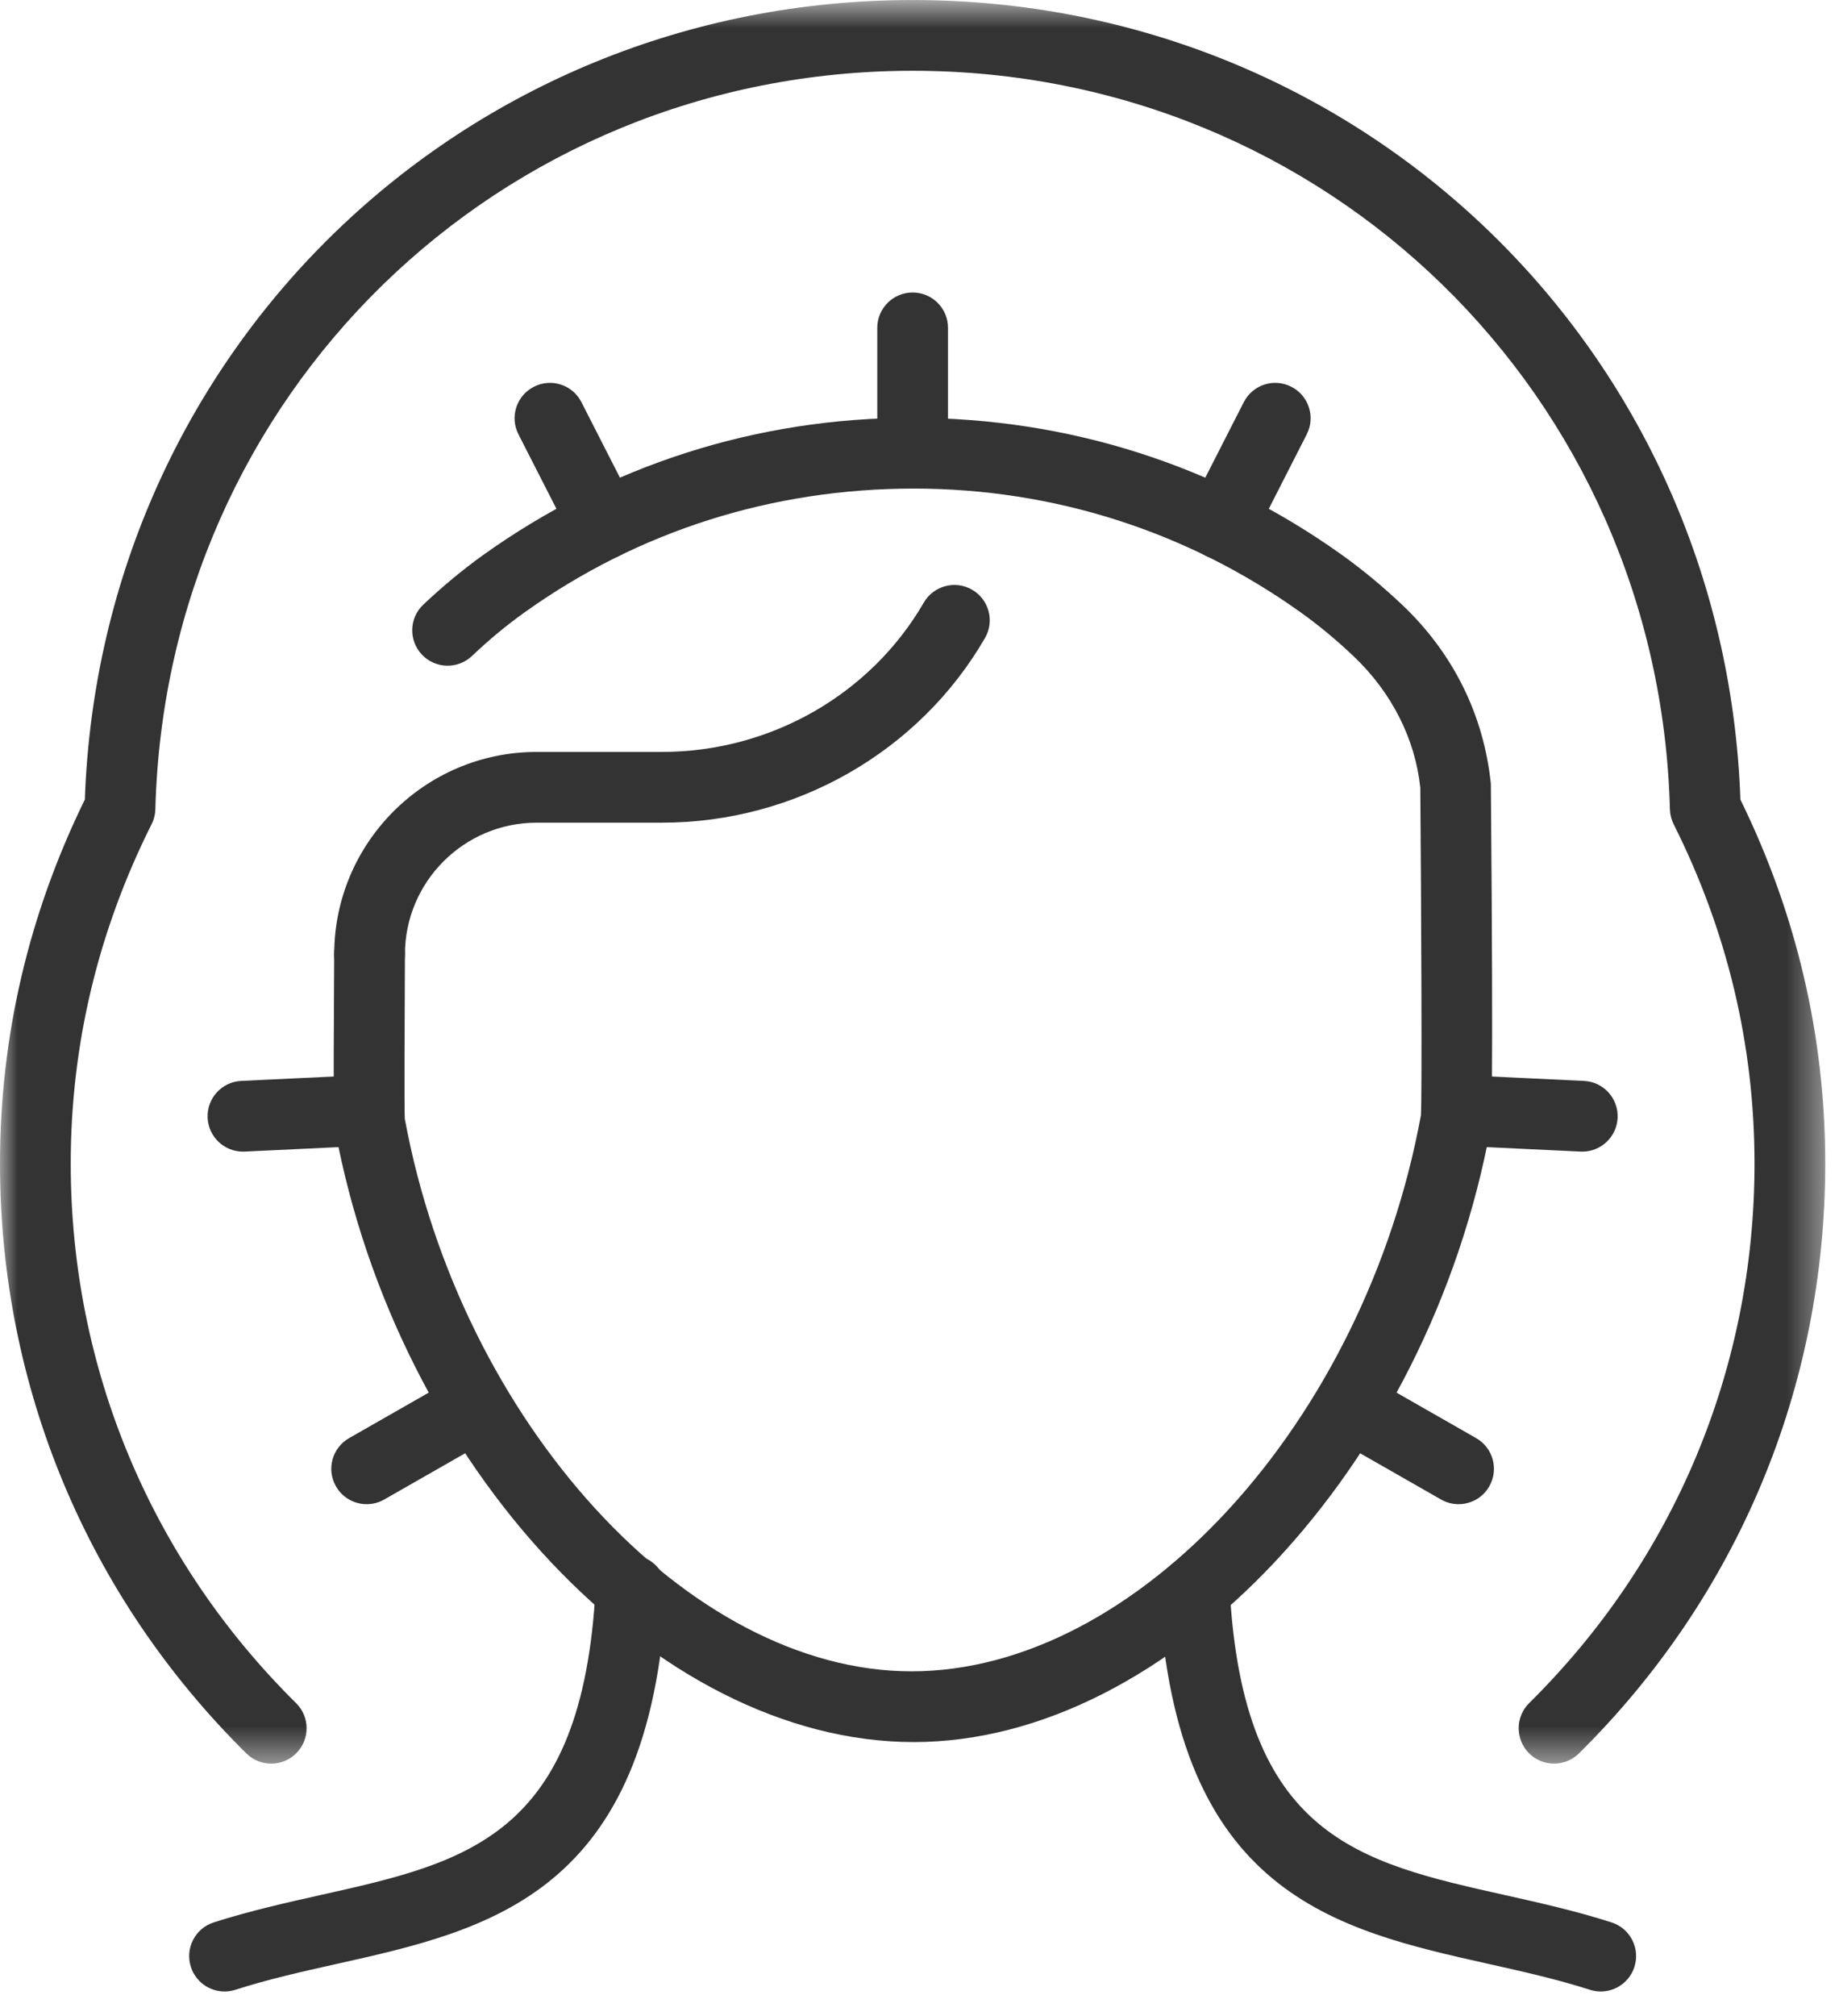
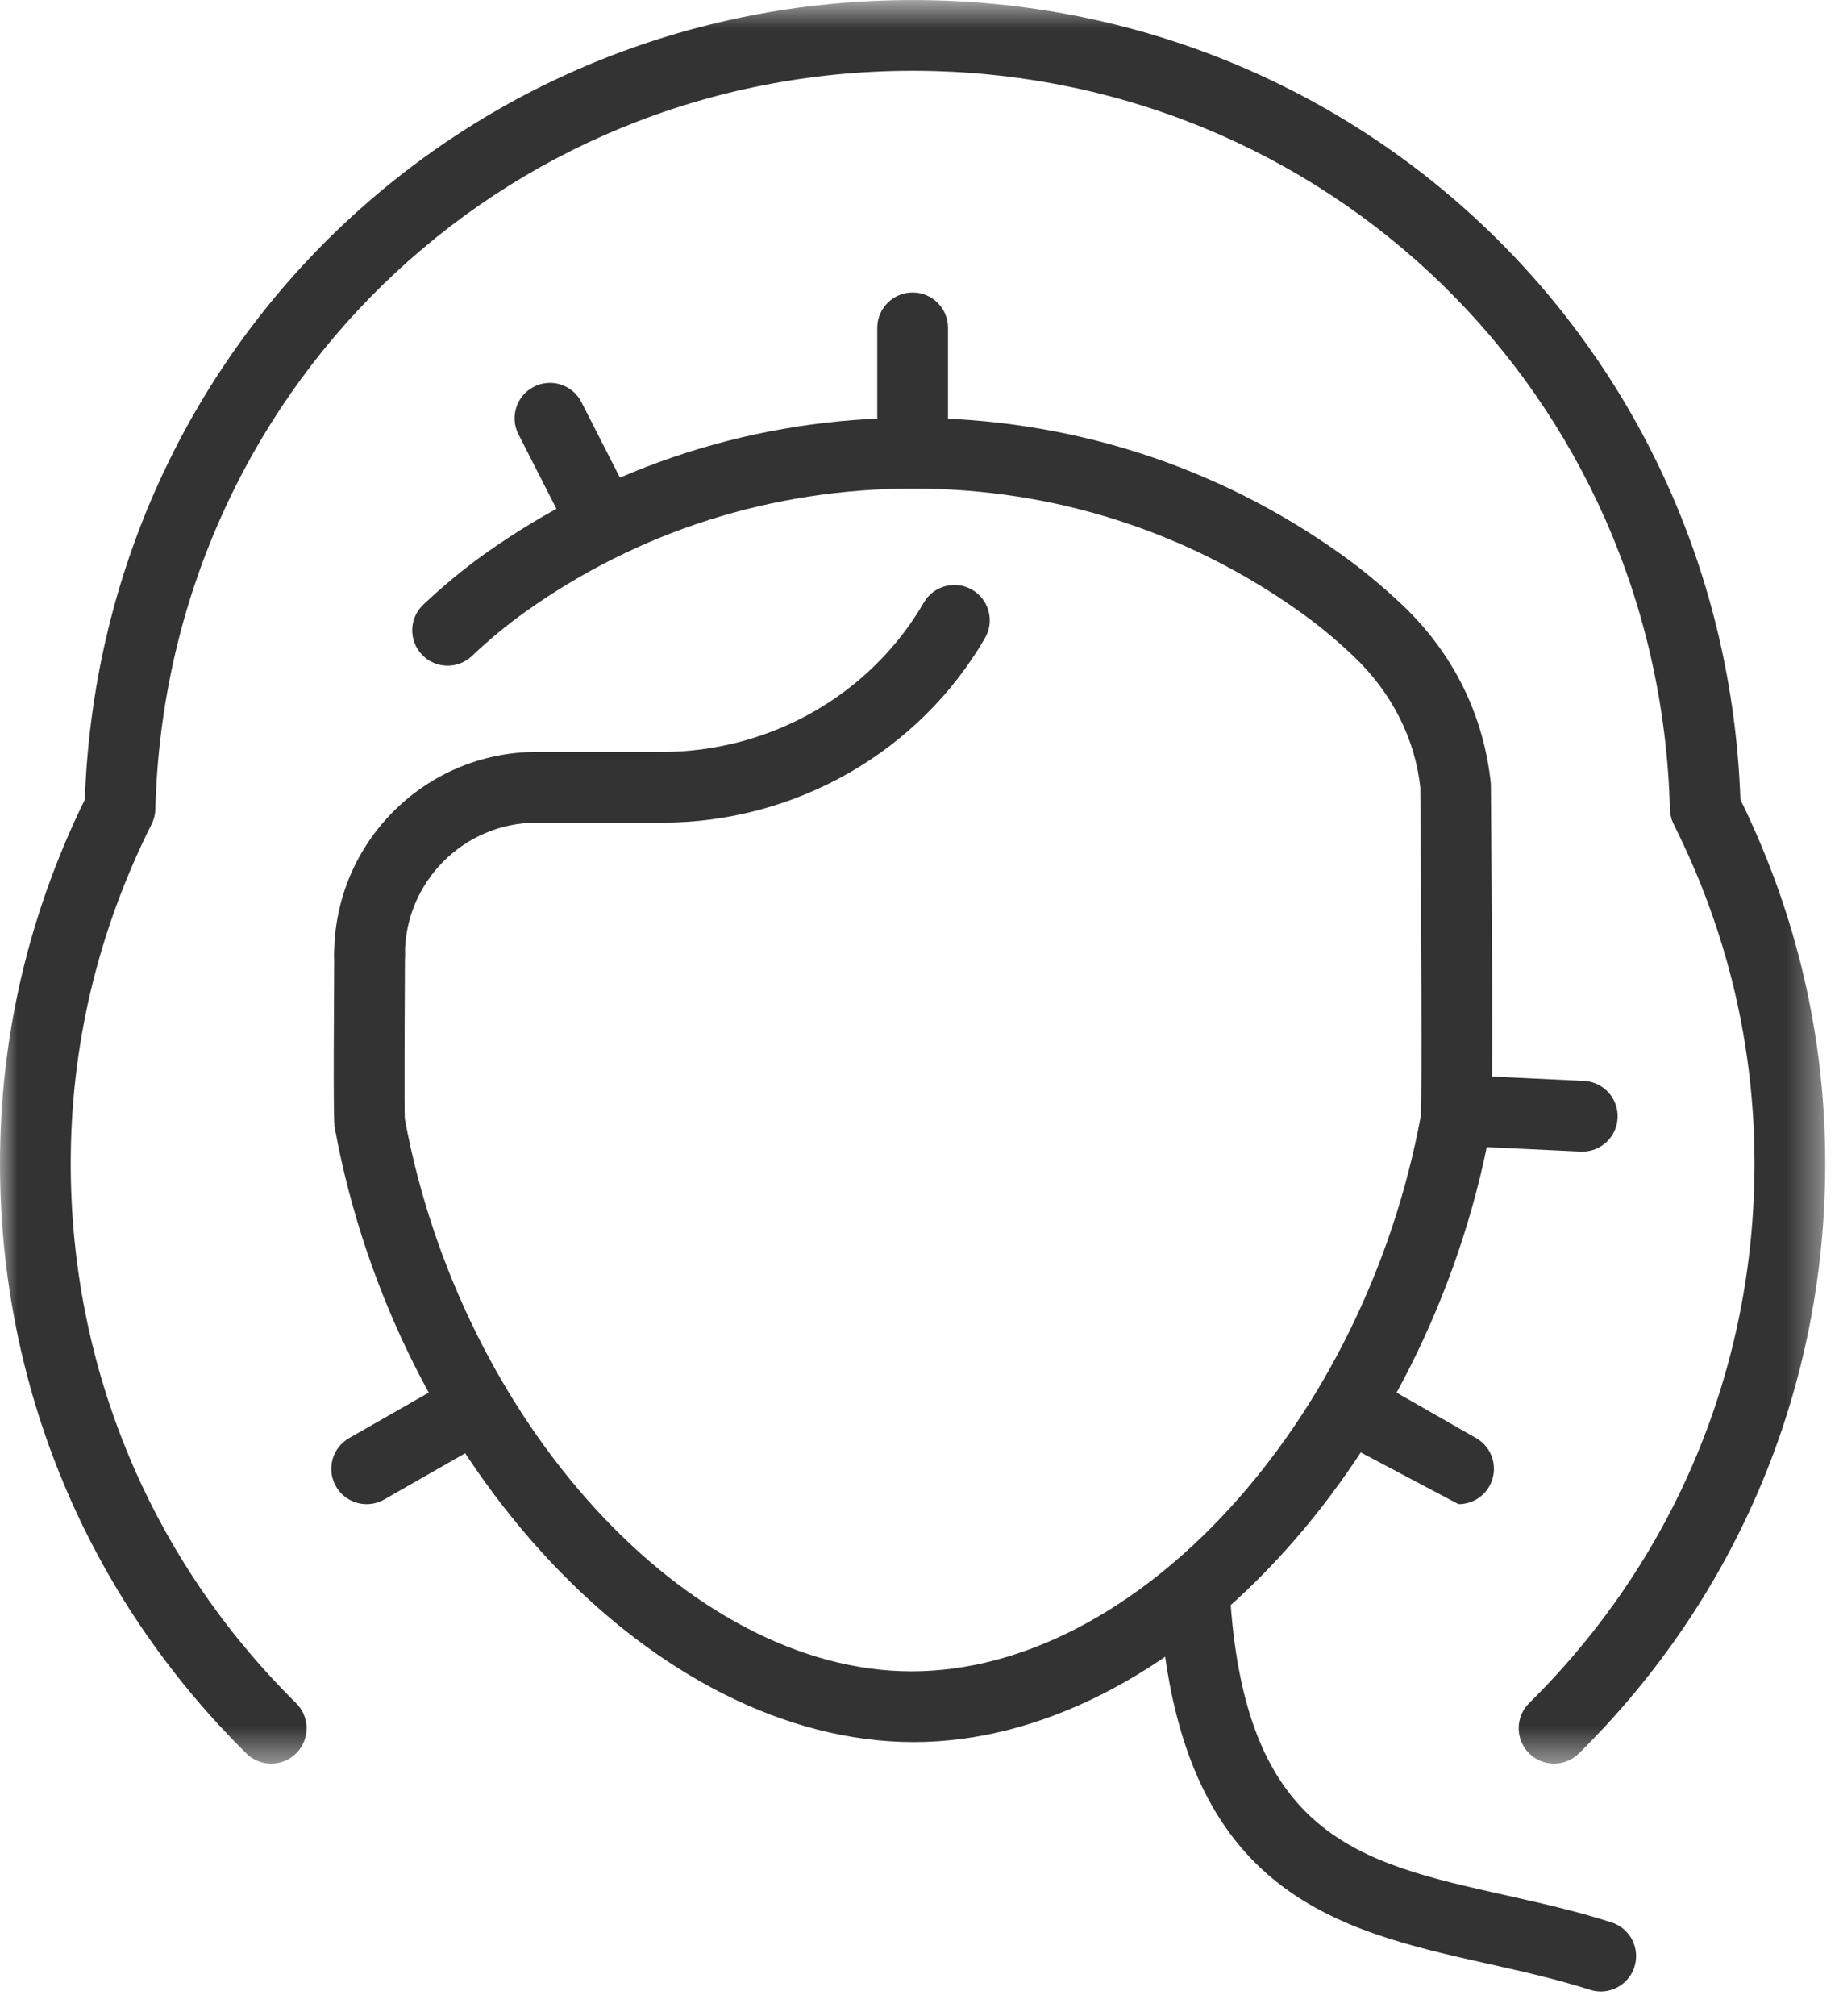
<svg xmlns="http://www.w3.org/2000/svg" xmlns:xlink="http://www.w3.org/1999/xlink" width="52px" height="57px" viewBox="0 0 52 57" version="1.1">
  <title>42615D6C-AED9-4975-91B9-31BA99D153DD</title>
  <desc>Created with sketchtool.</desc>
  <defs>
    <polygon id="path-1" points="0 0.702 51.611 0.702 51.611 50.559 0 50.559" />
  </defs>
  <g id="-" stroke="none" stroke-width="1" fill="none" fill-rule="evenodd">
    <g id="Home---Desktop" transform="translate(-415, -1849)">
      <g id="Specialist-Treatments" transform="translate(1, 1709)">
        <g id="Cosmetic-Surgery" transform="translate(379, 113)">
          <g id="Cosmetic-Surgery-Icon" transform="translate(35, 26)">
            <g id="Group-3" transform="translate(0, 0.299)">
              <mask id="mask-2" fill="white">
                <use xlink:href="#path-1" />
              </mask>
              <g id="Clip-2" />
              <path d="M7.669,50.559 C7.415,50.559 7.161,50.463 6.966,50.27 C2.474,45.831 -0,39.909 -0,33.594 C-0,30.012 0.808,26.551 2.399,23.305 C2.847,10.612 13.085,0.702 25.806,0.702 C38.526,0.702 48.765,10.612 49.212,23.305 C50.804,26.551 51.611,30.012 51.611,33.594 C51.611,39.908 49.138,45.83 44.646,50.27 C44.252,50.658 43.619,50.654 43.232,50.262 C42.843,49.869 42.847,49.235 43.239,48.847 C47.349,44.787 49.611,39.37 49.611,33.594 C49.611,30.252 48.842,27.025 47.325,24.002 C47.259,23.871 47.223,23.726 47.219,23.58 C46.913,11.872 37.508,2.702 25.806,2.702 C14.104,2.702 4.698,11.872 4.393,23.58 C4.389,23.726 4.353,23.871 4.286,24.002 C2.77,27.025 2,30.252 2,33.594 C2,39.37 4.263,44.787 8.372,48.848 C8.765,49.236 8.769,49.869 8.38,50.262 C8.185,50.46 7.927,50.559 7.669,50.559" id="Fill-1" fill="#333333" mask="url(#mask-2)" />
            </g>
-             <path d="M6.349,57.299 C5.926,57.299 5.533,57.028 5.397,56.604 C5.228,56.078 5.518,55.515 6.043,55.346 C7.059,55.021 8.083,54.792 9.074,54.57 C13.203,53.647 16.463,52.919 16.841,45.909 C16.871,45.357 17.36,44.937 17.894,44.964 C18.446,44.994 18.869,45.465 18.839,46.016 C18.379,54.54 13.87,55.548 9.51,56.522 C8.563,56.734 7.583,56.952 6.655,57.251 C6.553,57.283 6.45,57.299 6.349,57.299" id="Fill-4" fill="#333333" />
            <path d="M45.263,57.299 C45.162,57.299 45.059,57.283 44.957,57.251 C44.029,56.953 43.049,56.734 42.102,56.522 C37.747,55.549 33.243,54.542 32.775,46.047 C32.743,45.496 33.166,45.024 33.718,44.993 C34.251,44.964 34.741,45.385 34.771,45.937 C35.157,52.921 38.414,53.649 42.538,54.57 C43.529,54.792 44.553,55.021 45.569,55.346 C46.094,55.515 46.384,56.078 46.215,56.604 C46.079,57.028 45.686,57.299 45.263,57.299" id="Fill-6" fill="#333333" />
            <path d="M25.806,14.812 C25.253,14.812 24.806,14.364 24.806,13.812 L24.806,10.269 C24.806,9.716 25.253,9.269 25.806,9.269 C26.359,9.269 26.806,9.716 26.806,10.269 L26.806,13.812 C26.806,14.364 26.359,14.812 25.806,14.812" id="Fill-8" fill="#333333" />
-             <path d="M34.534,16.815 C34.382,16.815 34.226,16.78 34.081,16.706 C33.589,16.455 33.393,15.853 33.644,15.361 L35.169,12.37 C35.42,11.878 36.019,11.681 36.513,11.933 C37.006,12.184 37.201,12.786 36.95,13.278 L35.426,16.269 C35.249,16.616 34.898,16.815 34.534,16.815" id="Fill-10" fill="#333333" />
            <path d="M17.075,16.811 C16.711,16.811 16.36,16.613 16.183,16.265 L14.66,13.278 C14.409,12.787 14.604,12.184 15.096,11.934 C15.589,11.681 16.19,11.877 16.441,12.37 L17.965,15.357 C18.216,15.85 18.02,16.451 17.528,16.703 C17.383,16.776 17.227,16.811 17.075,16.811" id="Fill-12" fill="#333333" />
-             <path d="M41.242,43.523 C41.074,43.523 40.903,43.481 40.747,43.391 L37.67,41.633 C37.19,41.359 37.023,40.749 37.298,40.269 C37.57,39.79 38.181,39.622 38.662,39.897 L41.739,41.655 C42.219,41.929 42.386,42.54 42.111,43.019 C41.927,43.342 41.59,43.523 41.242,43.523" id="Fill-14" fill="#333333" />
+             <path d="M41.242,43.523 L37.67,41.633 C37.19,41.359 37.023,40.749 37.298,40.269 C37.57,39.79 38.181,39.622 38.662,39.897 L41.739,41.655 C42.219,41.929 42.386,42.54 42.111,43.019 C41.927,43.342 41.59,43.523 41.242,43.523" id="Fill-14" fill="#333333" />
            <path d="M10.369,43.523 C10.021,43.523 9.684,43.342 9.5,43.019 C9.225,42.54 9.392,41.929 9.872,41.655 L12.949,39.897 C13.429,39.622 14.039,39.79 14.313,40.269 C14.588,40.749 14.421,41.359 13.941,41.633 L10.864,43.391 C10.708,43.481 10.537,43.523 10.369,43.523" id="Fill-16" fill="#333333" />
            <path d="M44.742,33.556 C44.725,33.556 44.71,33.556 44.693,33.555 L41.153,33.387 C40.601,33.36 40.176,32.891 40.202,32.34 C40.228,31.788 40.711,31.372 41.249,31.389 L44.789,31.557 C45.341,31.583 45.766,32.052 45.74,32.603 C45.715,33.139 45.272,33.556 44.742,33.556" id="Fill-18" fill="#333333" />
-             <path d="M6.869,33.556 C6.339,33.556 5.896,33.139 5.871,32.603 C5.845,32.052 6.27,31.583 6.822,31.557 L10.362,31.389 C10.893,31.36 11.383,31.787 11.409,32.34 C11.435,32.891 11.01,33.36 10.458,33.387 L6.918,33.555 C6.901,33.556 6.886,33.556 6.869,33.556" id="Fill-20" fill="#333333" />
            <path d="M10.45,28.982 C9.897,28.982 9.45,28.534 9.45,27.982 C9.45,24.825 12.018,22.257 15.175,22.257 L18.719,22.257 C21.777,22.257 24.613,20.639 26.121,18.036 C26.397,17.558 27.01,17.395 27.487,17.671 C27.966,17.948 28.129,18.56 27.851,19.038 C25.987,22.257 22.488,24.257 18.719,24.257 L15.175,24.257 C13.121,24.257 11.45,25.928 11.45,27.982 C11.45,28.534 11.003,28.982 10.45,28.982" id="Fill-22" fill="#333333" />
            <path d="M25.838,50.248 C18.54,50.248 11.226,42.462 9.467,32.892 C9.445,32.776 9.421,32.645 9.45,27.98 C9.454,27.43 9.9,26.986 10.45,26.986 L10.456,26.986 C11.009,26.991 11.453,27.441 11.45,27.994 C11.441,29.634 11.43,32.342 11.446,32.626 C13.026,41.197 19.459,48.248 25.774,48.248 C32.152,48.248 38.585,41.197 40.178,32.531 C40.212,32.09 40.188,26.608 40.161,23.27 C40.017,21.898 39.36,20.579 38.268,19.546 C37.781,19.084 37.279,18.669 36.777,18.311 C33.572,16.021 29.79,14.812 25.838,14.812 C21.821,14.812 18.039,16.021 14.834,18.311 C14.332,18.669 13.83,19.084 13.344,19.546 C12.944,19.924 12.312,19.909 11.93,19.506 C11.551,19.105 11.567,18.473 11.969,18.093 C12.523,17.57 13.096,17.096 13.672,16.683 C17.218,14.15 21.402,12.812 25.774,12.812 C30.209,12.812 34.394,14.15 37.94,16.684 C38.516,17.096 39.089,17.57 39.643,18.093 C41.088,19.459 41.957,21.212 42.156,23.16 C42.233,32.419 42.166,32.776 42.145,32.894 C40.386,42.462 33.071,50.248 25.838,50.248" id="Fill-24" fill="#333333" />
          </g>
        </g>
      </g>
    </g>
  </g>
</svg>